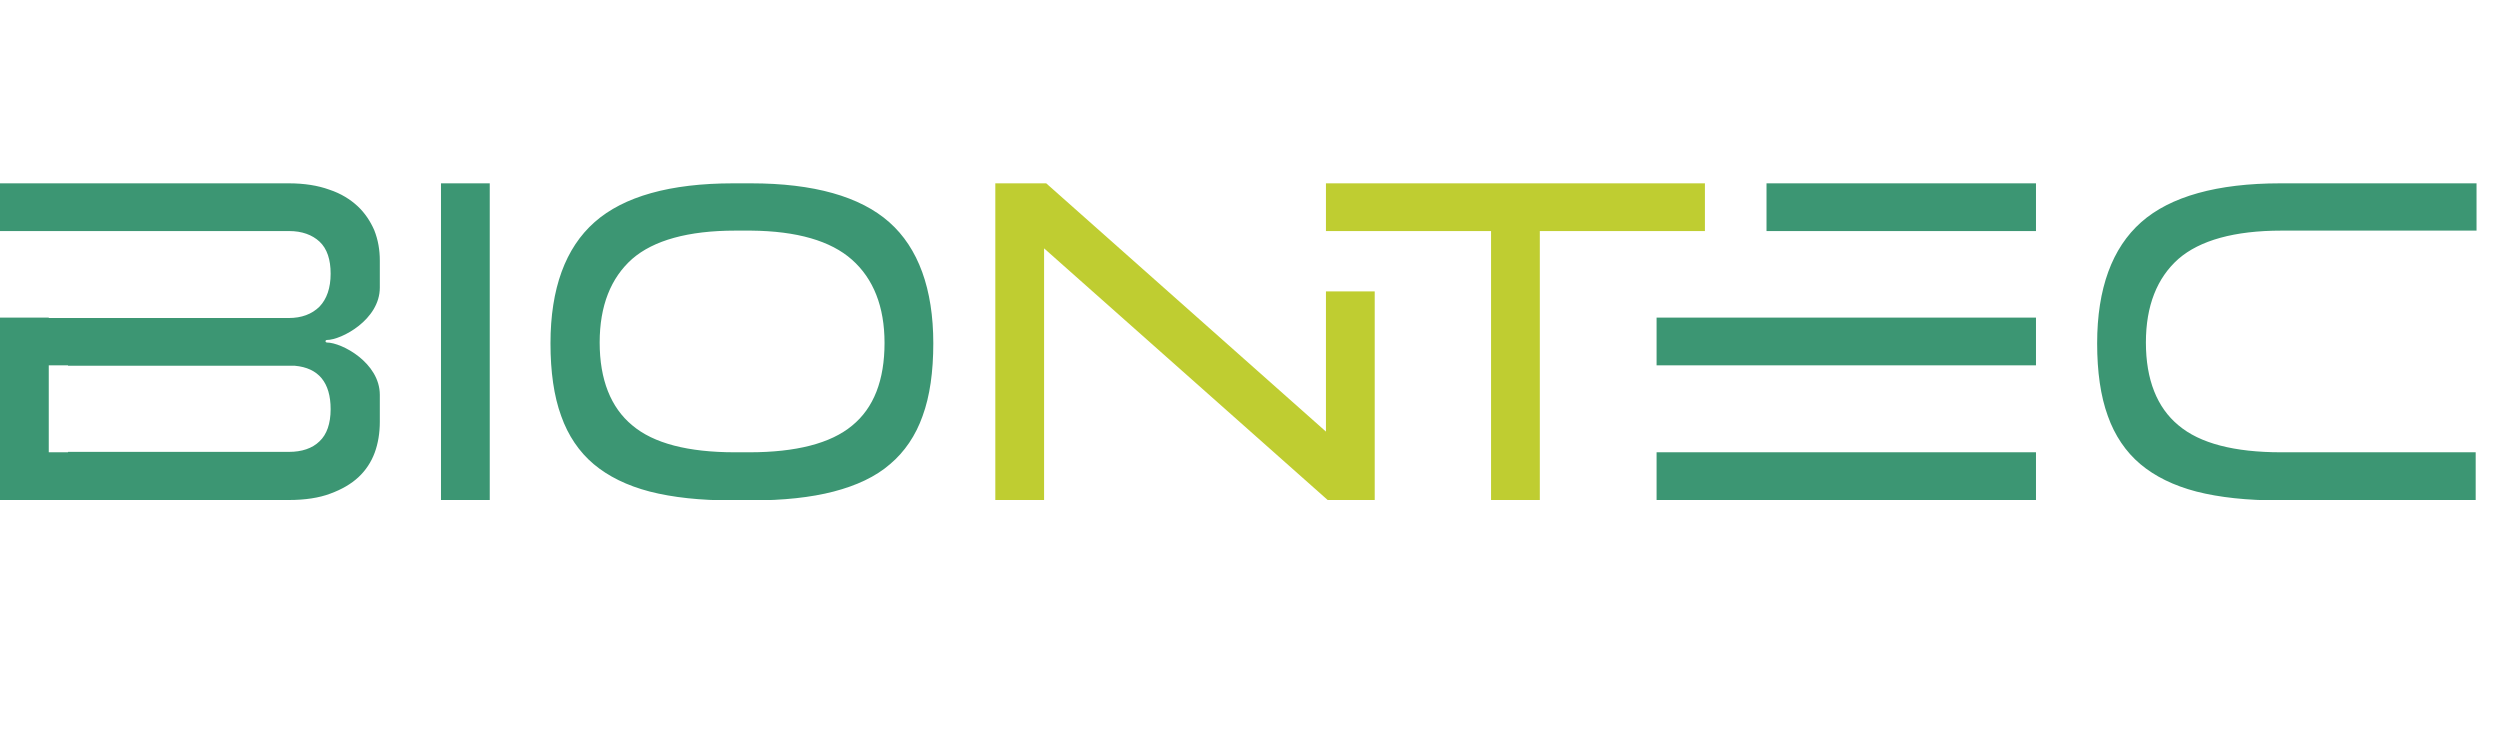
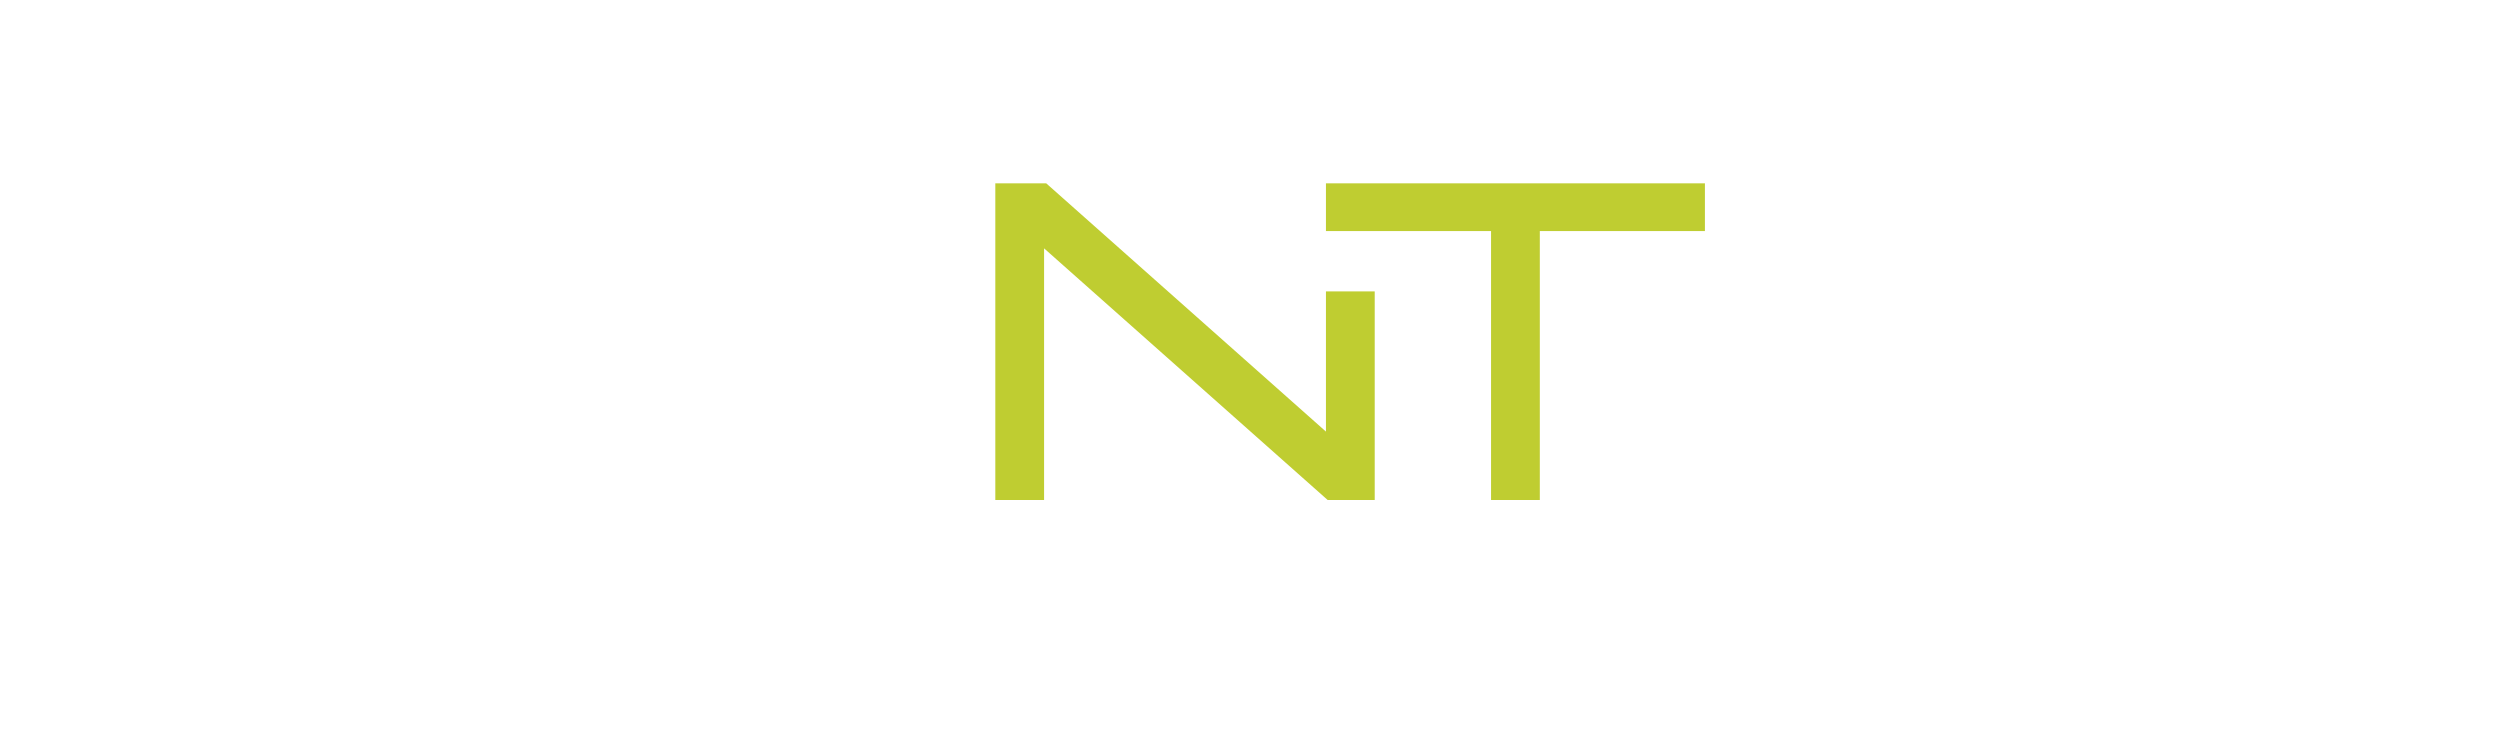
<svg xmlns="http://www.w3.org/2000/svg" width="150" height="45" viewBox="0 0 150 45" fill="none">
  <g clip-path="url(#clip0_103_248)">
    <g clip-path="url(#clip1_103_248)">
-       <path d="M26.459 30H29.385V11H26.459V30ZM45.065 11H43.987C40.215 11 37.417 11.785 35.672 13.331C33.927 14.876 33.029 17.308 33.029 20.601C33.029 22.299 33.234 23.768 33.671 24.959C34.081 26.124 34.748 27.112 35.621 27.847C36.494 28.581 37.623 29.139 38.983 29.493C40.369 29.848 42.011 30.025 43.936 30.025H45.091C46.99 30.025 48.658 29.848 50.018 29.493C51.379 29.139 52.533 28.607 53.406 27.847C54.279 27.112 54.946 26.124 55.356 24.959C55.793 23.768 55.998 22.299 55.998 20.601C55.998 17.333 55.1 14.876 53.355 13.331C51.609 11.785 48.812 11 45.065 11ZM51.122 25.541C49.839 26.605 47.76 27.137 44.963 27.137H44.09C41.293 27.137 39.214 26.605 37.931 25.516C36.648 24.452 35.98 22.78 35.98 20.551C35.98 18.347 36.648 16.675 37.931 15.535C39.214 14.42 41.293 13.837 44.116 13.837H45.065C47.811 13.863 49.839 14.445 51.122 15.585C52.405 16.725 53.072 18.397 53.072 20.576C53.072 22.805 52.431 24.477 51.122 25.541ZM172.074 11V19.081L152.262 19.056V30H155.188V21.944H172.074V30H175.026V11H172.074ZM105.991 13.863H122.159V11H105.991V13.863ZM128.472 13.331C126.727 14.876 125.829 17.308 125.829 20.601C125.829 22.299 126.034 23.768 126.47 24.959C126.881 26.124 127.548 27.112 128.421 27.847C129.293 28.581 130.422 29.139 131.783 29.493C133.168 29.848 134.836 30.025 136.736 30.025H148.541V27.137H136.864C134.067 27.137 131.988 26.605 130.705 25.516C129.421 24.452 128.754 22.78 128.754 20.551C128.754 18.347 129.421 16.675 130.705 15.535C131.988 14.42 134.067 13.837 136.89 13.837H148.592V11H136.813C133.04 11 130.217 11.785 128.472 13.331ZM99.369 21.919H122.159V19.056H99.395V21.919H99.369ZM99.369 30H122.159V27.137H99.395V30H99.369ZM21.455 12.368C21.018 11.963 20.454 11.608 19.761 11.38C19.068 11.127 18.247 11 17.323 11H0V13.863H17.349C18.119 13.863 18.734 14.091 19.171 14.496C19.633 14.927 19.838 15.585 19.838 16.421C19.838 17.283 19.607 17.941 19.171 18.397C18.709 18.853 18.093 19.081 17.323 19.081H2.926V19.056H0V30H2.926H17.349C18.298 30 19.145 29.873 19.812 29.62C20.505 29.367 21.07 29.037 21.506 28.632C21.942 28.227 22.276 27.72 22.481 27.163C22.687 26.605 22.789 25.972 22.789 25.313V23.692C22.789 21.767 20.505 20.551 19.607 20.551C19.581 20.551 19.53 20.525 19.53 20.475C19.53 20.449 19.556 20.399 19.607 20.399C20.48 20.399 22.789 19.183 22.789 17.257V15.636C22.789 15.003 22.687 14.395 22.456 13.812C22.225 13.28 21.891 12.773 21.455 12.368ZM19.838 24.553C19.838 25.415 19.607 26.073 19.171 26.479C18.734 26.909 18.093 27.112 17.349 27.112H4.081V27.137H2.926V21.919H4.081V21.944H17.682C19.119 22.071 19.838 22.957 19.838 24.553Z" fill="#3C9673" />
      <path d="M79.557 13.863H89.463V30H92.389V13.863H102.295V11H79.557V13.863Z" fill="#BFCD31" />
      <path d="M79.557 25.896L62.773 11H59.719V30H62.645V14.901L79.66 30H82.483V17.485H79.557V25.896Z" fill="#BFCD31" />
    </g>
  </g>
  <defs>
    <clipPath id="clip0_103_248">
      <rect width="150" height="45" fill="white" />
    </clipPath>
    <clipPath id="clip1_103_248">
      <rect width="175" height="19" fill="white" transform="translate(0 11)" />
    </clipPath>
  </defs>
</svg>